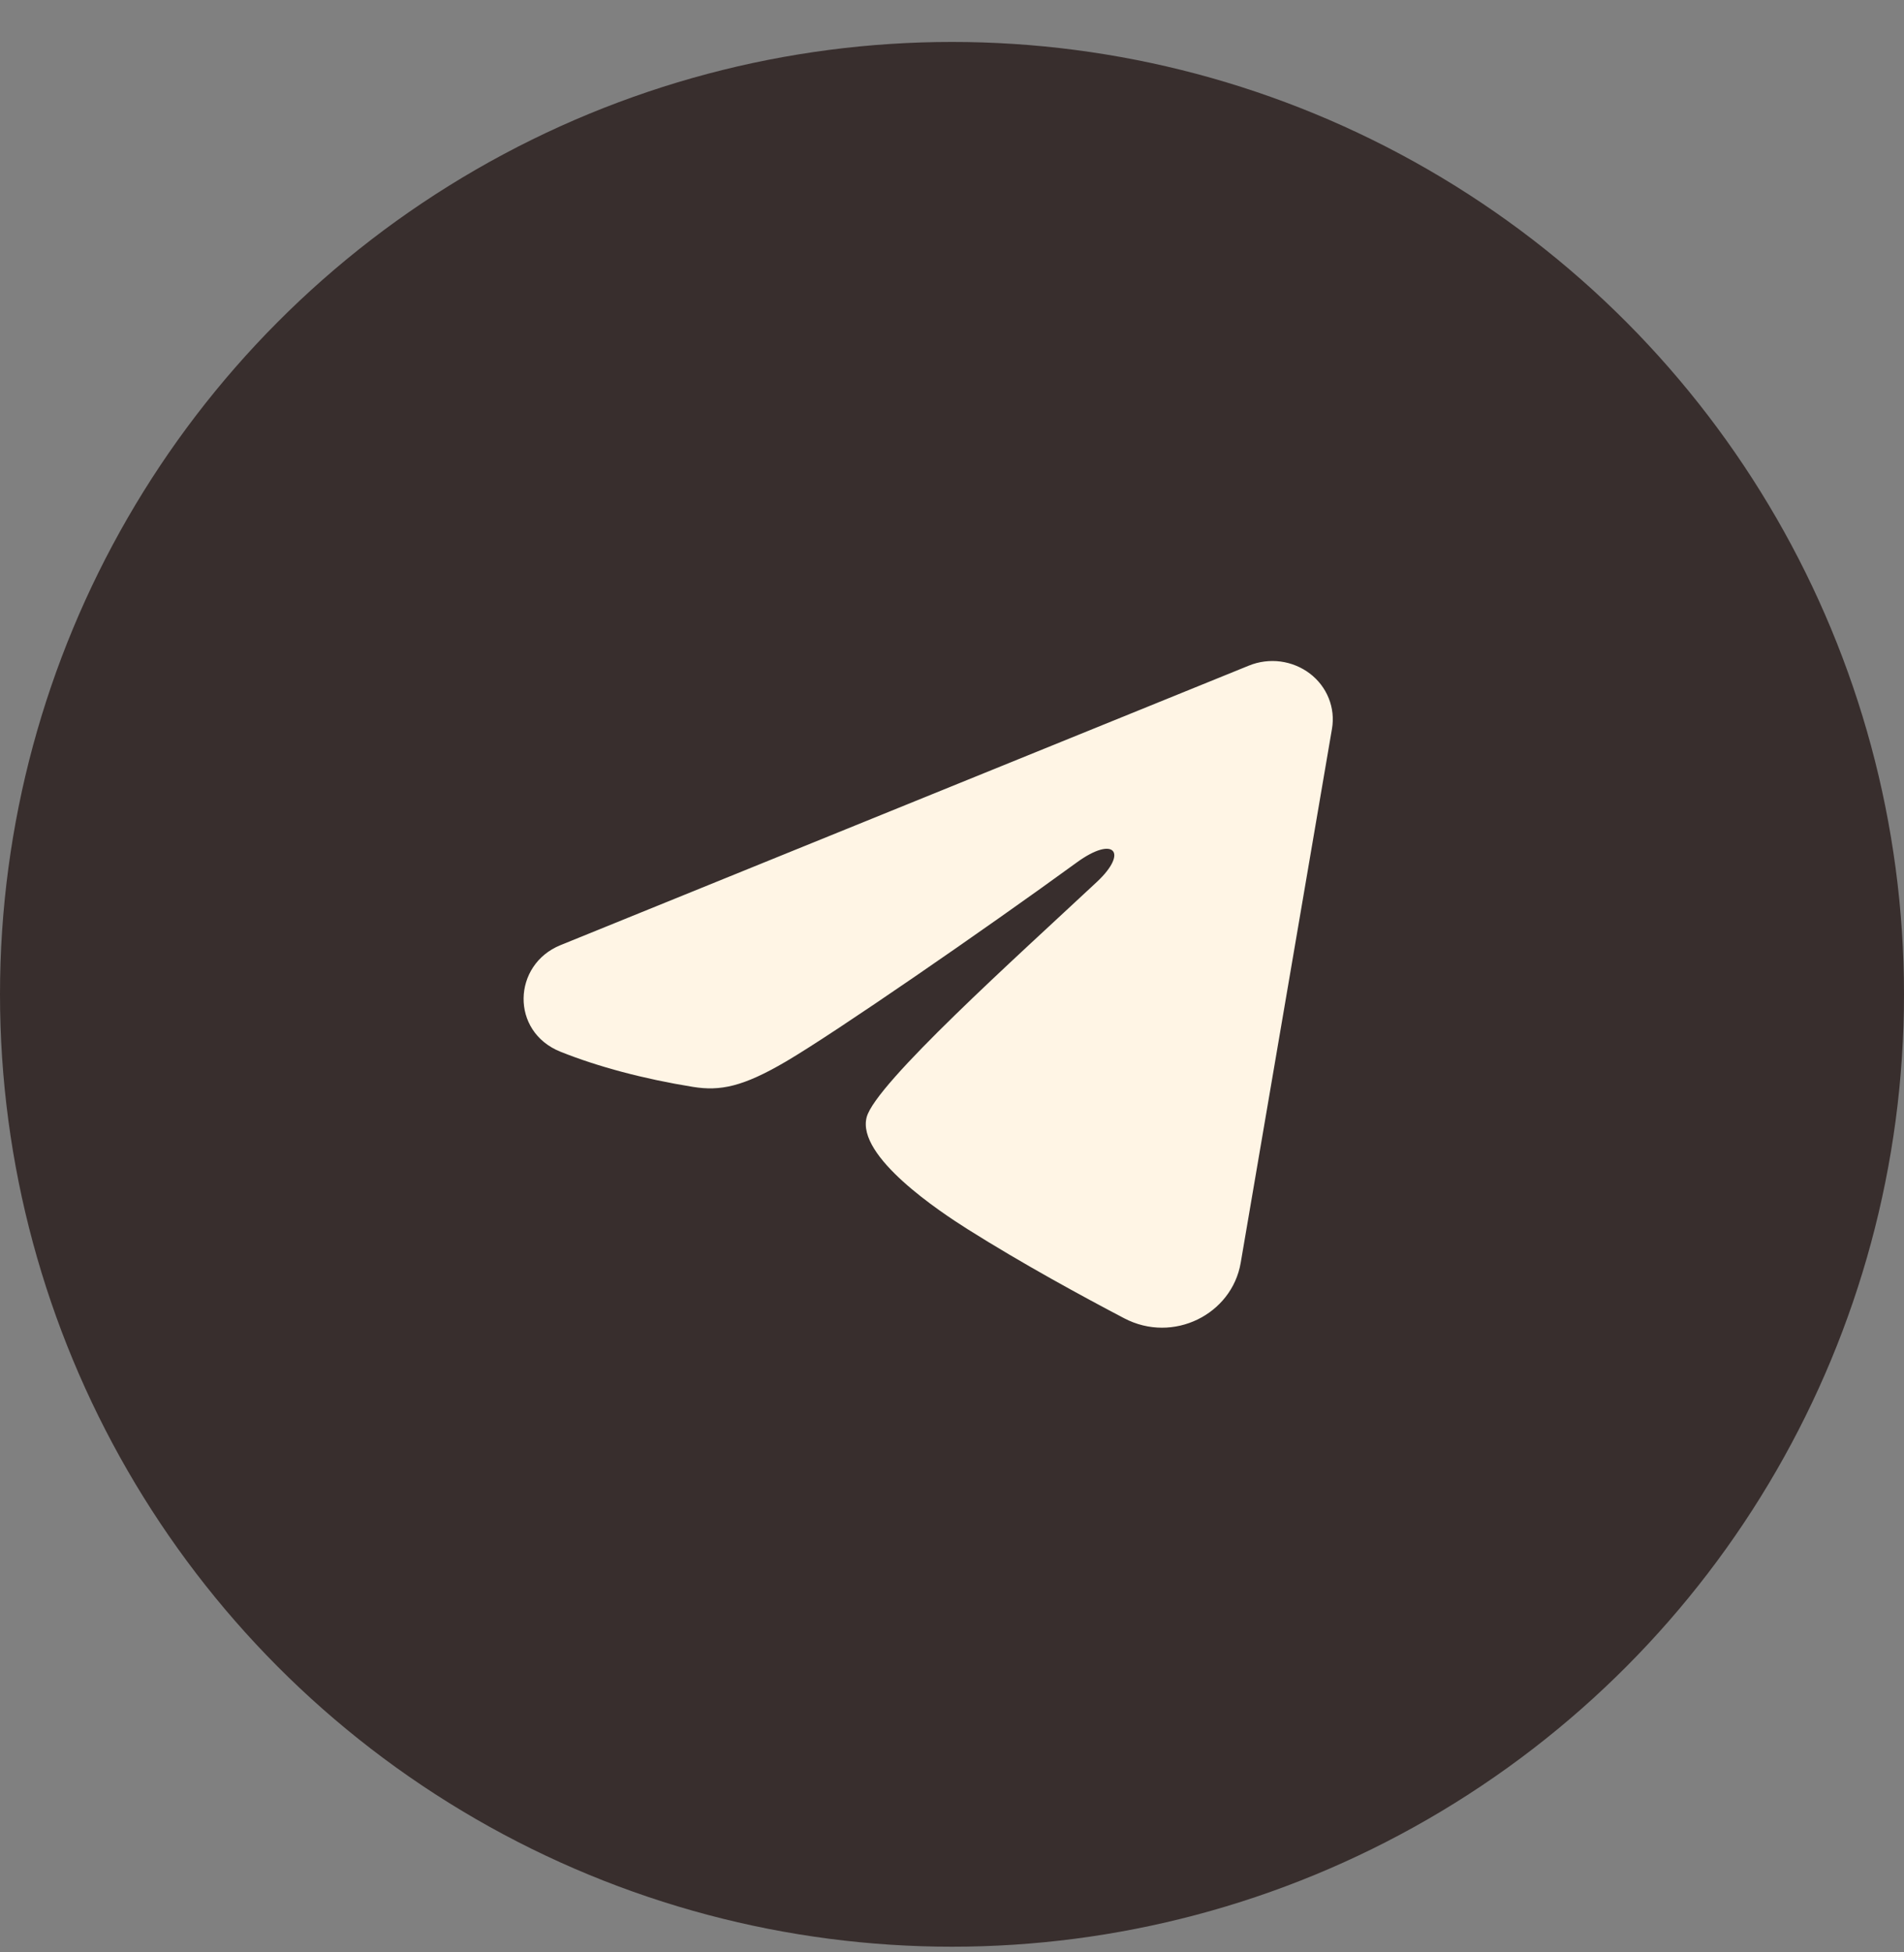
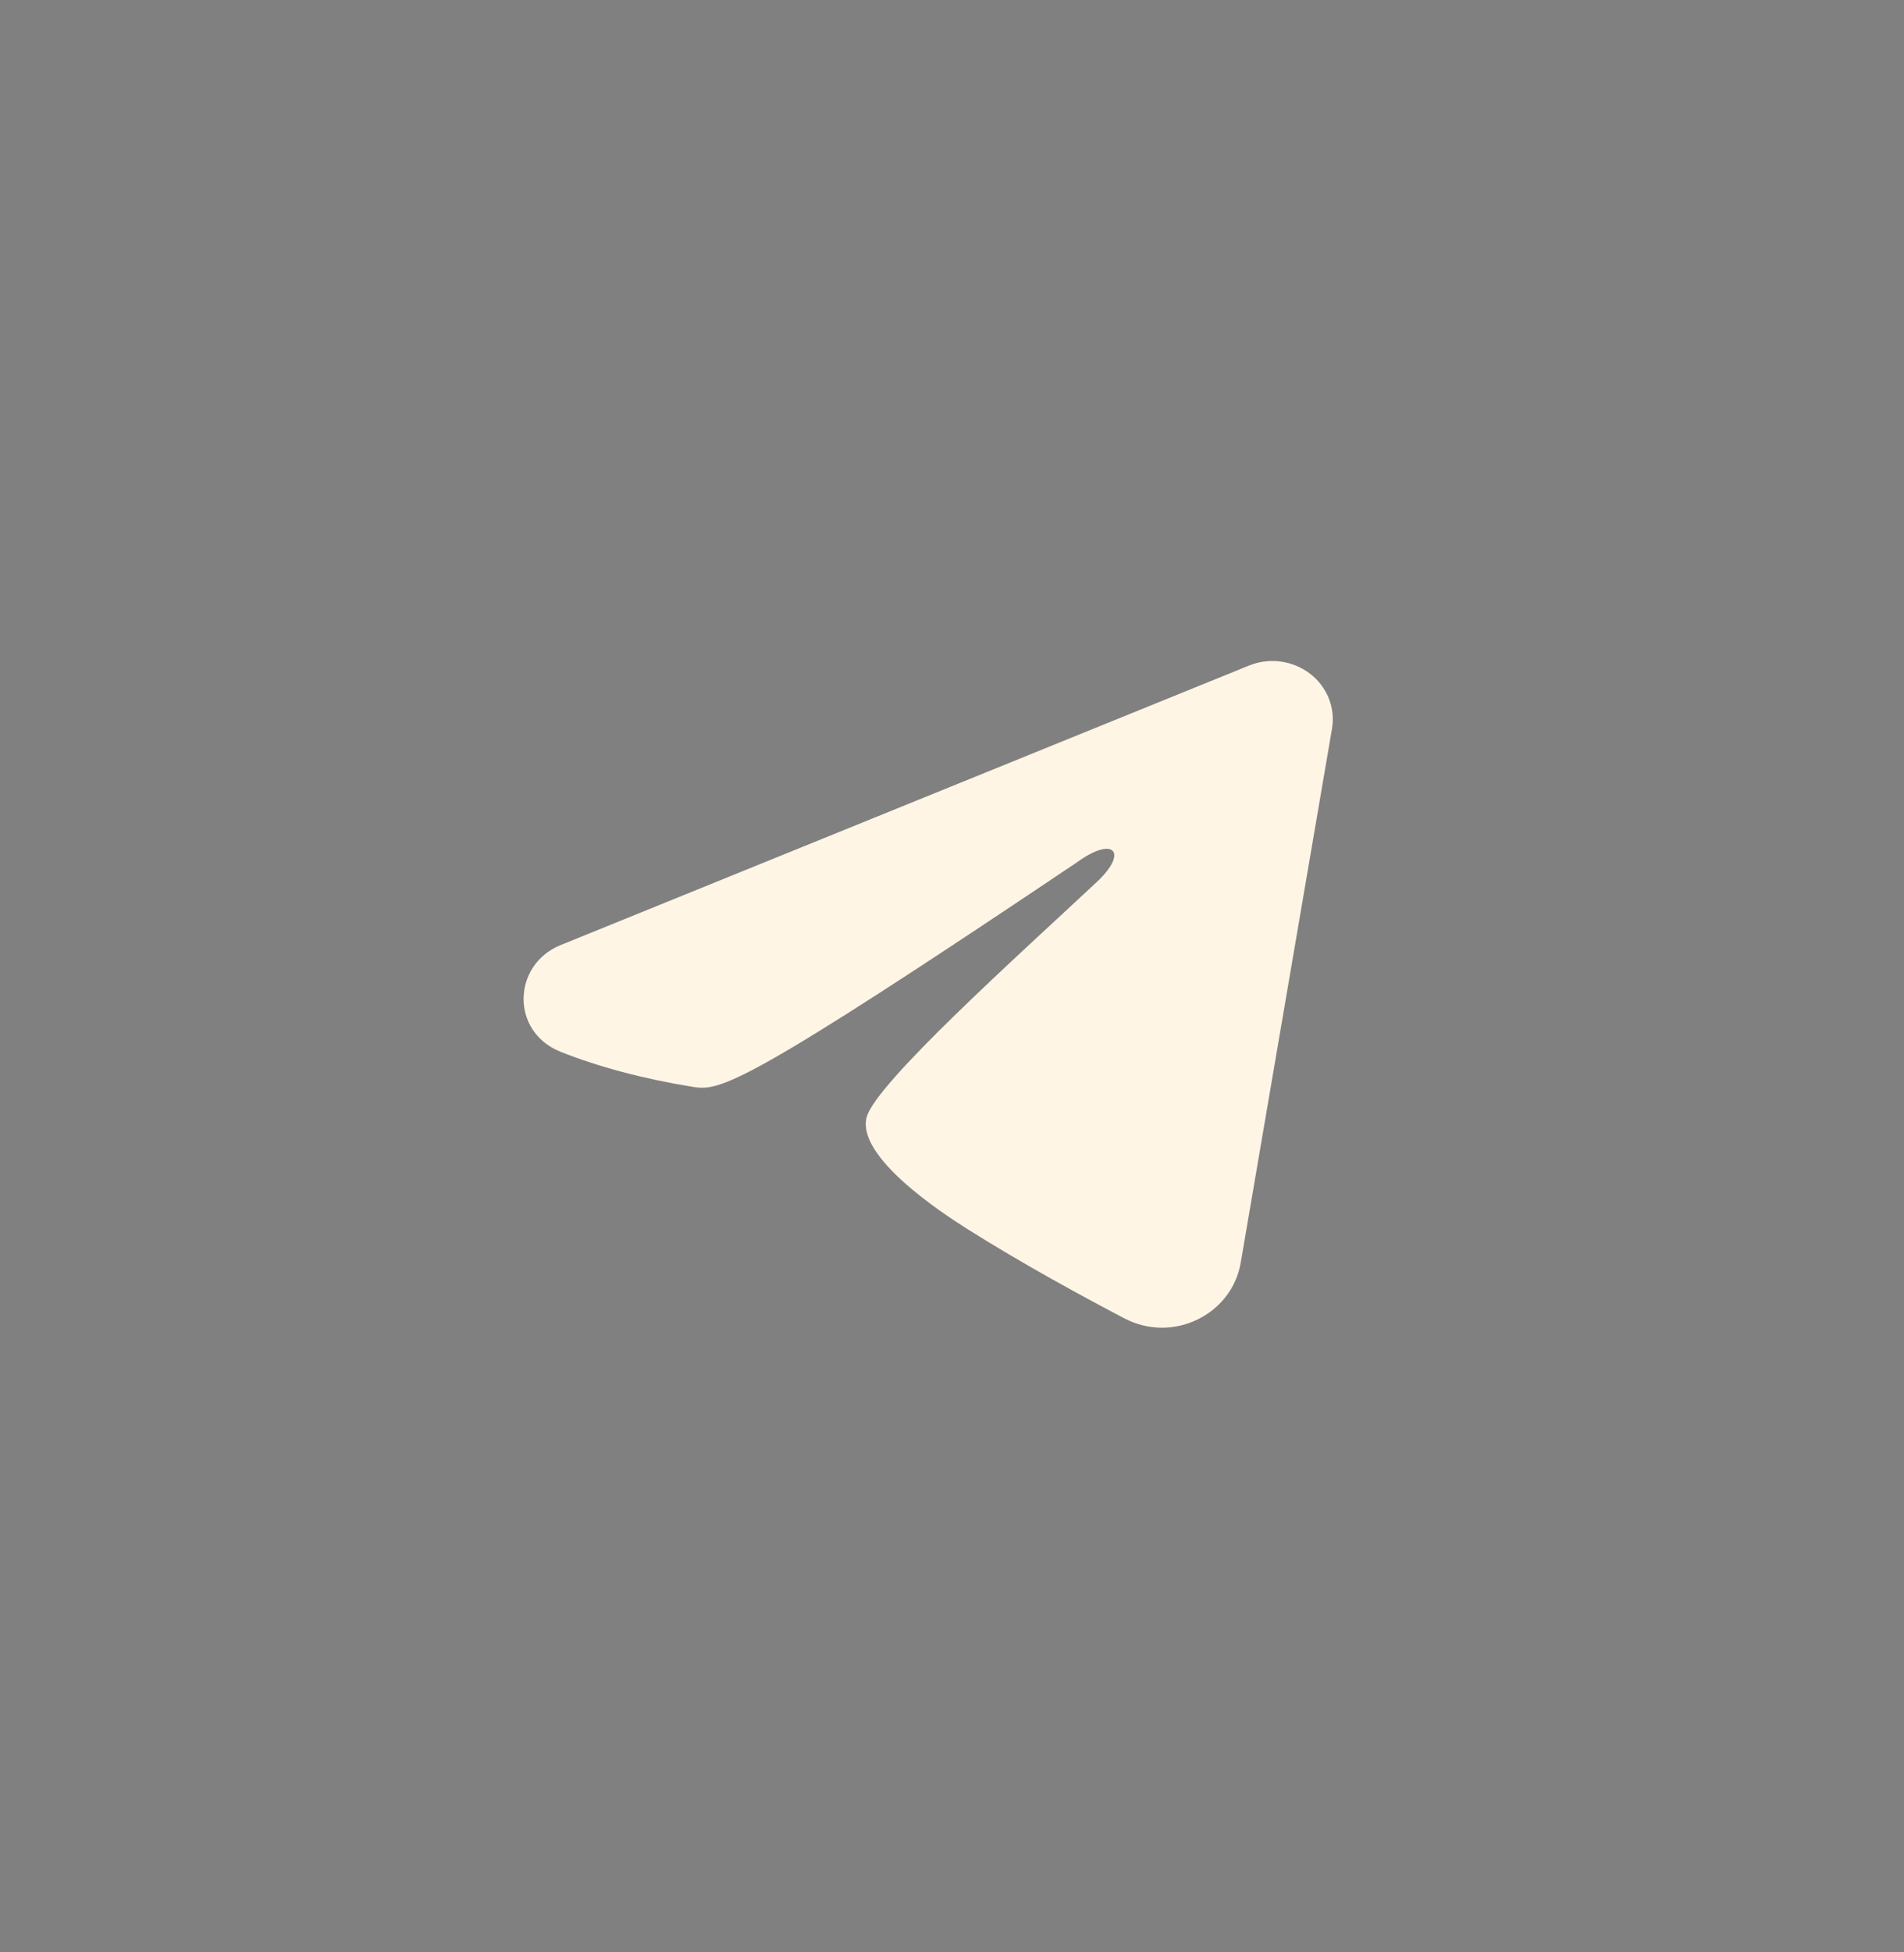
<svg xmlns="http://www.w3.org/2000/svg" width="40" height="41" viewBox="0 0 40 41" fill="none">
  <rect x="0" y="0" width="40" height="41" fill="#808080" stroke="none" />
-   <circle cx="20" cy="20.881" r="20" fill="#382E2D" />
-   <path fill-rule="evenodd" clip-rule="evenodd" d="M26.239 13.977C26.448 13.892 26.677 13.863 26.902 13.892C27.126 13.922 27.339 14.009 27.517 14.144C27.695 14.279 27.832 14.458 27.914 14.662C27.996 14.866 28.02 15.087 27.983 15.303L26.065 26.52C25.879 27.602 24.647 28.223 23.618 27.684C22.757 27.233 21.478 26.538 20.328 25.813C19.753 25.45 17.991 24.288 18.207 23.462C18.393 22.755 21.354 20.098 23.045 18.519C23.709 17.898 23.406 17.54 22.622 18.111C20.675 19.528 17.549 21.683 16.515 22.29C15.604 22.825 15.128 22.916 14.56 22.825C13.523 22.658 12.561 22.401 11.776 22.087C10.716 21.663 10.767 20.257 11.775 19.848L26.239 13.977Z" fill="#FFF5E5" />
+   <path fill-rule="evenodd" clip-rule="evenodd" d="M26.239 13.977C26.448 13.892 26.677 13.863 26.902 13.892C27.126 13.922 27.339 14.009 27.517 14.144C27.695 14.279 27.832 14.458 27.914 14.662C27.996 14.866 28.02 15.087 27.983 15.303L26.065 26.52C25.879 27.602 24.647 28.223 23.618 27.684C22.757 27.233 21.478 26.538 20.328 25.813C19.753 25.45 17.991 24.288 18.207 23.462C18.393 22.755 21.354 20.098 23.045 18.519C23.709 17.898 23.406 17.54 22.622 18.111C15.604 22.825 15.128 22.916 14.56 22.825C13.523 22.658 12.561 22.401 11.776 22.087C10.716 21.663 10.767 20.257 11.775 19.848L26.239 13.977Z" fill="#FFF5E5" />
</svg>